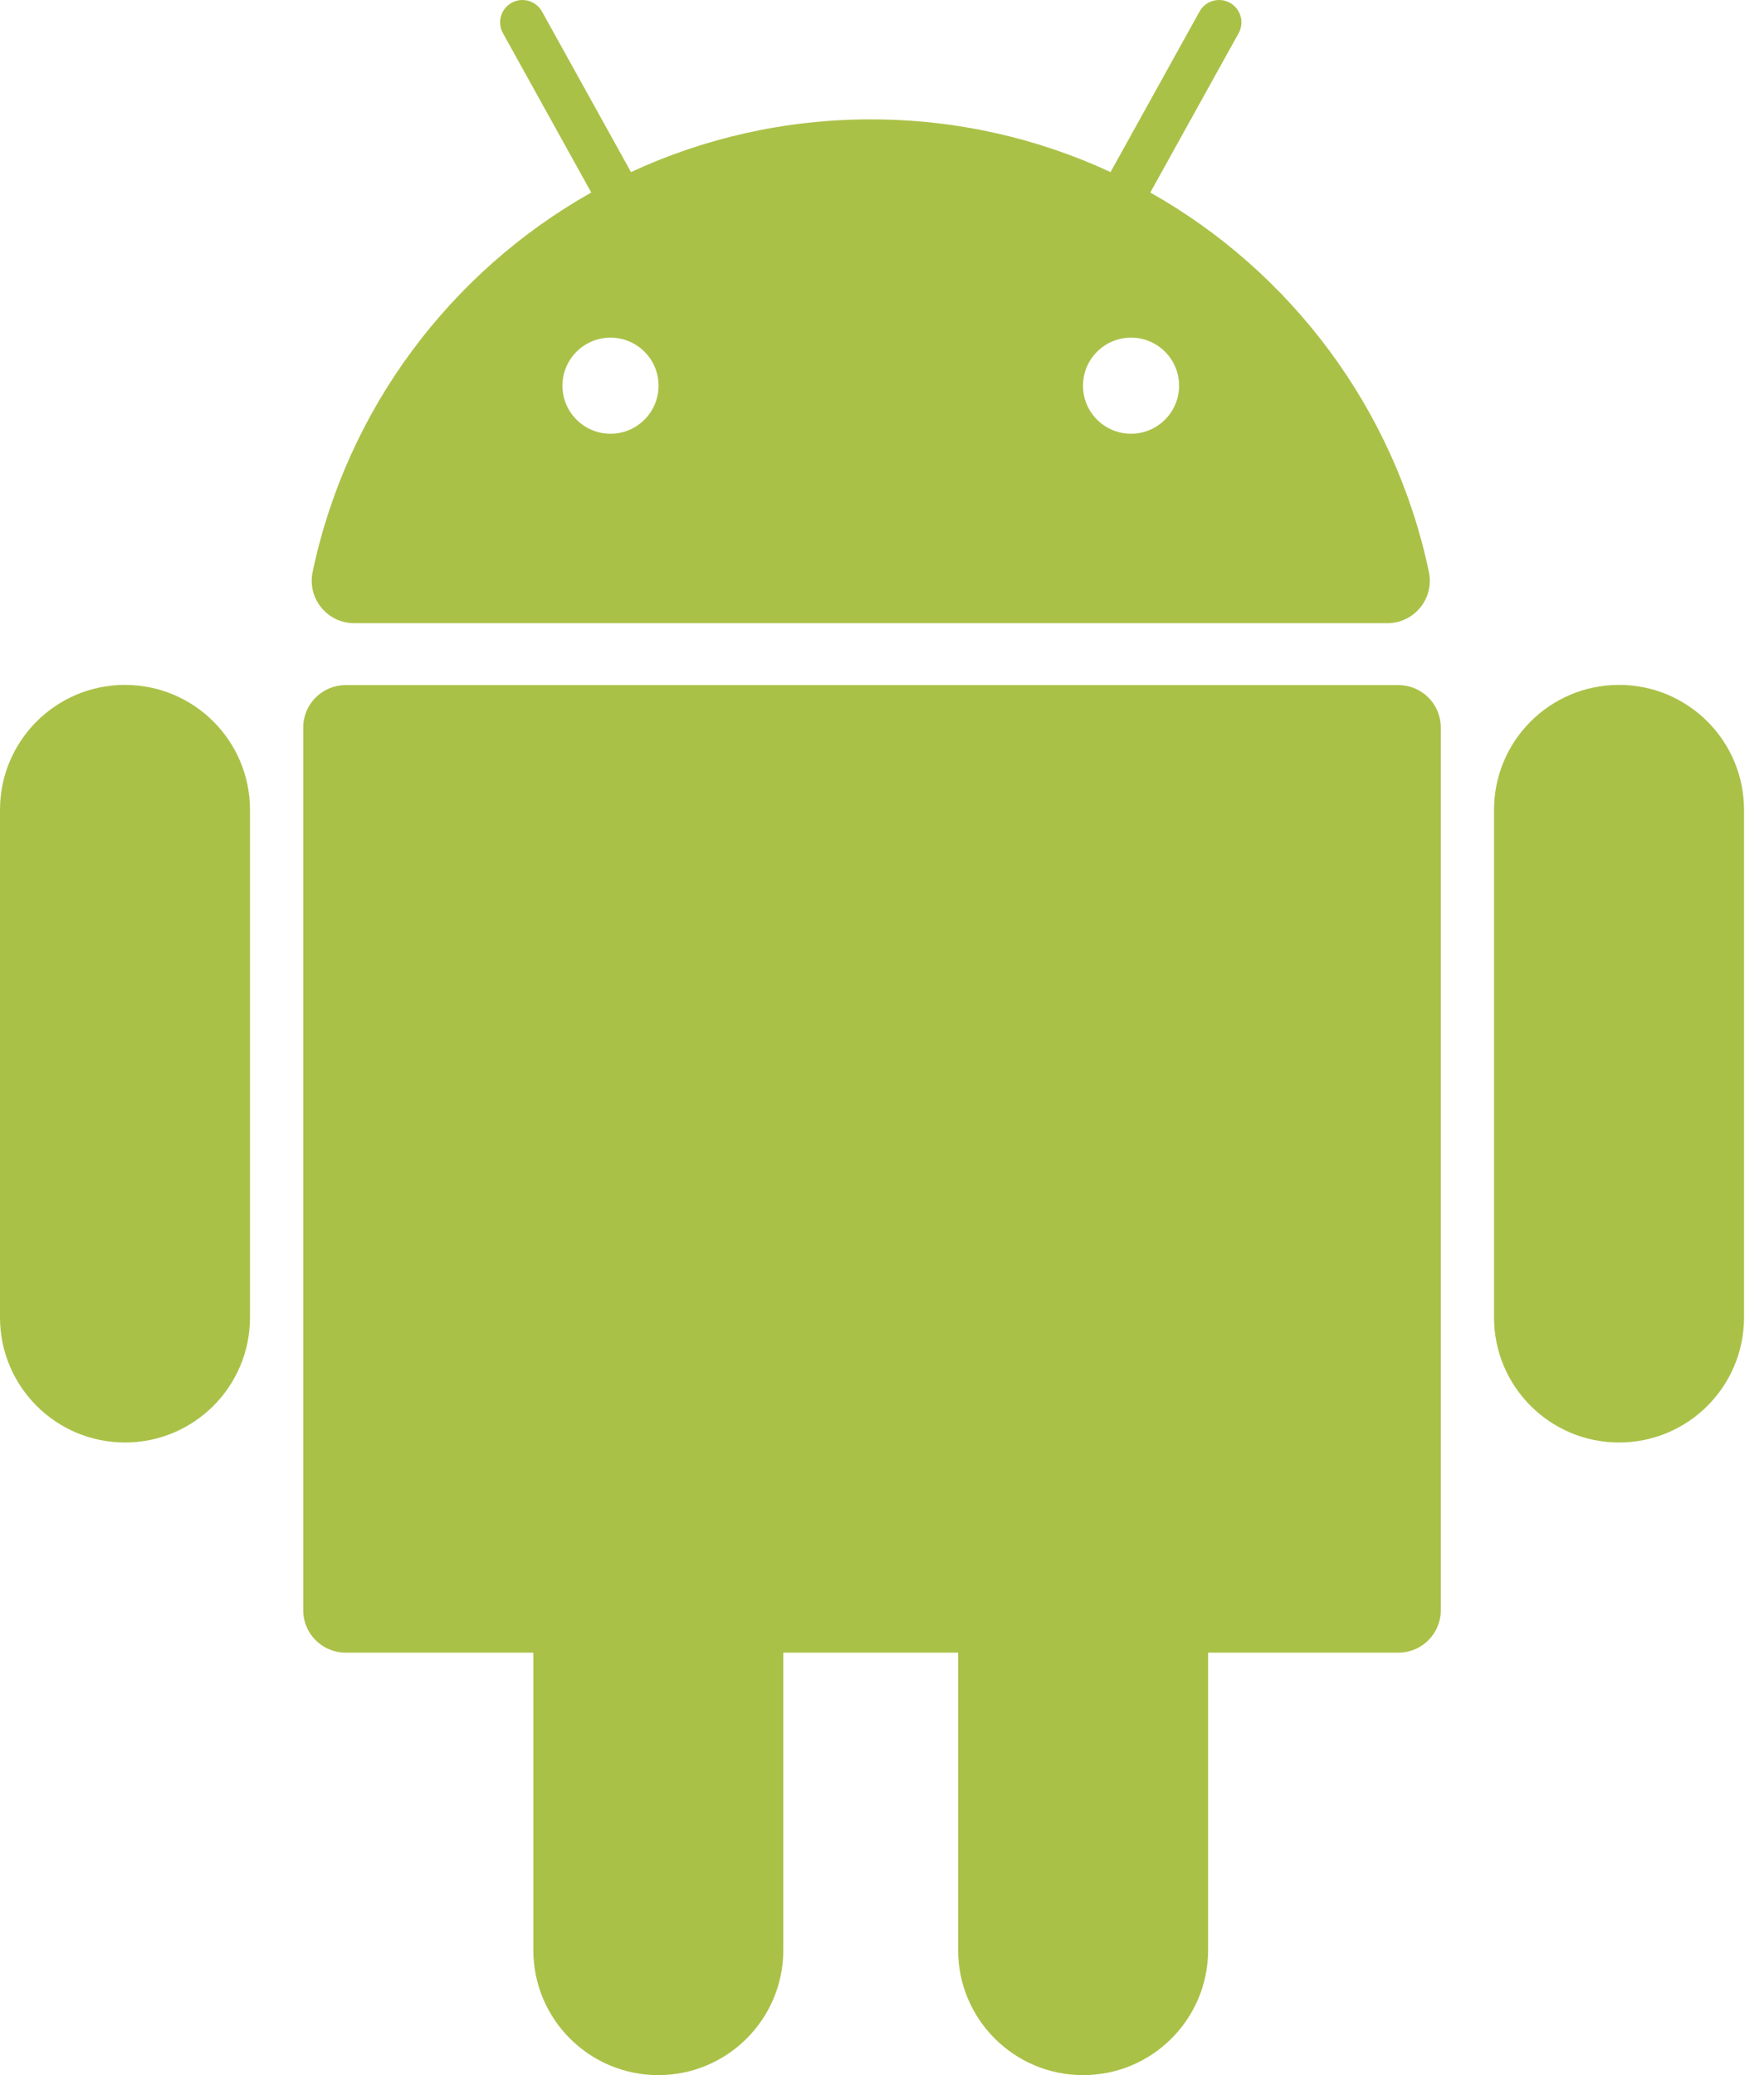
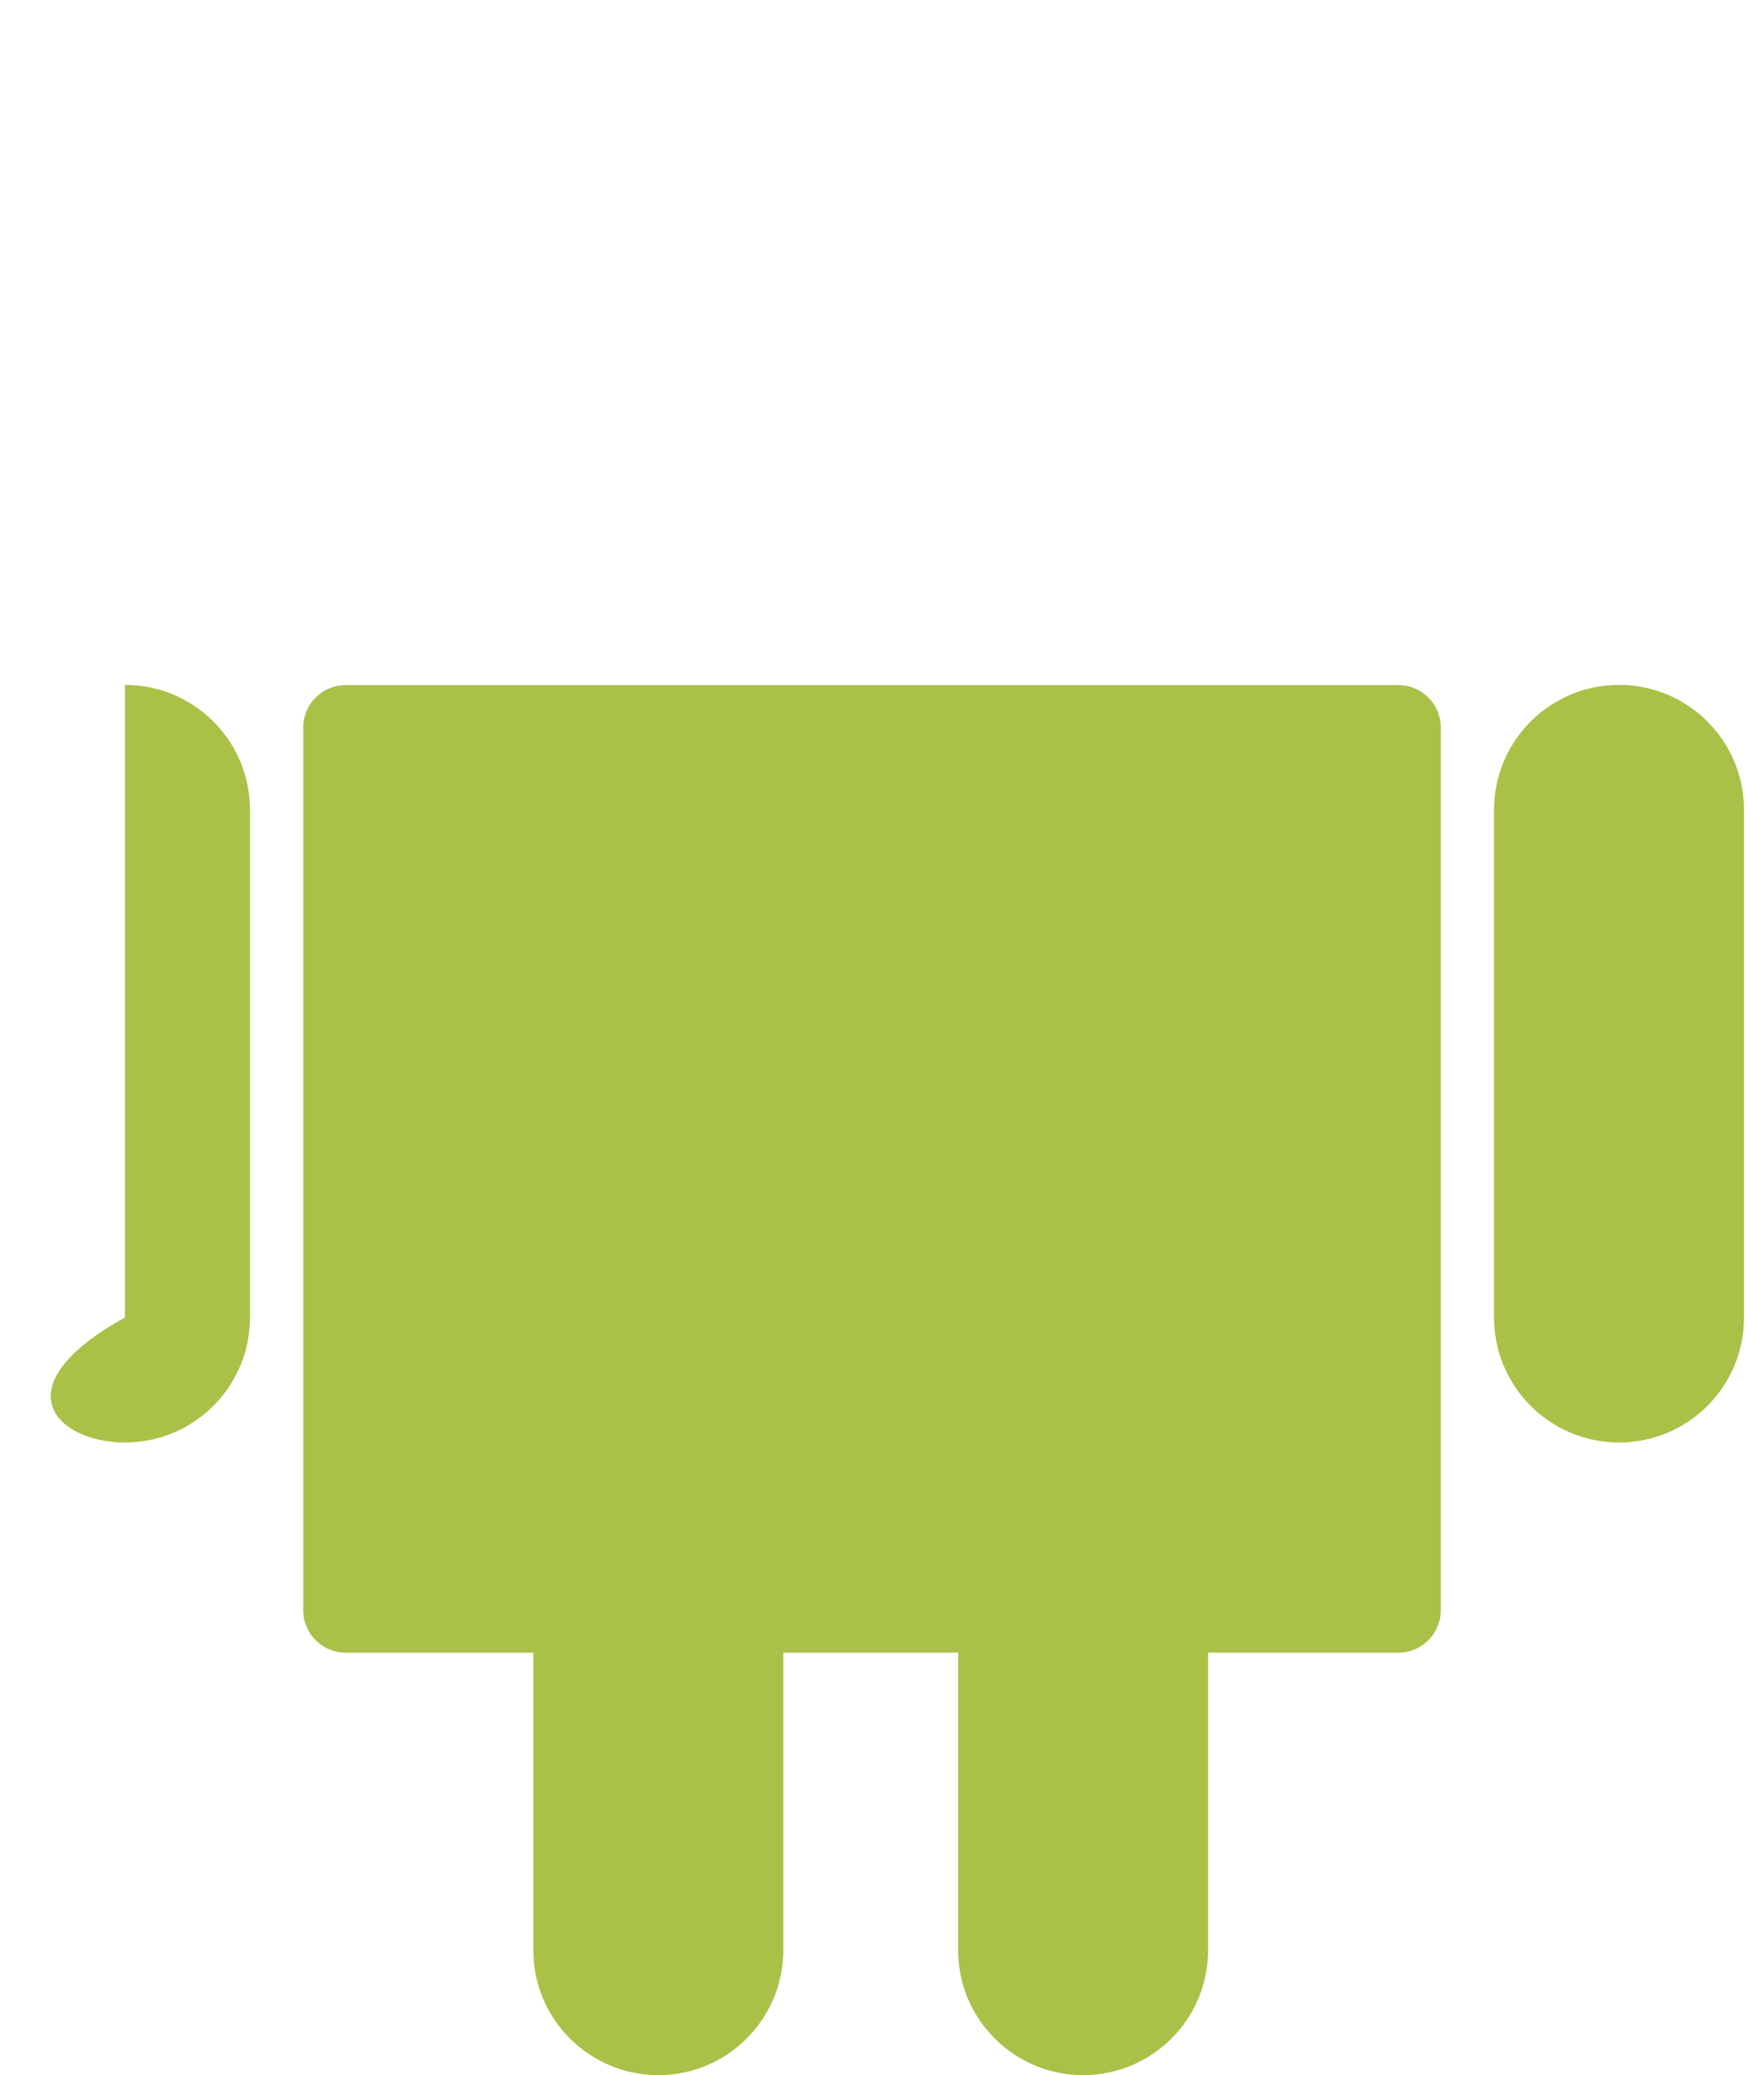
<svg xmlns="http://www.w3.org/2000/svg" width="68" height="80" viewBox="0 0 68 80" fill="none">
  <path d="M53.907 26.412H13.324C12.421 26.412 11.689 27.143 11.689 28.046V62.078C11.689 62.981 12.421 63.713 13.324 63.713H20.559V75.182C20.559 77.843 22.716 80 25.377 80C28.038 80 30.195 77.843 30.195 75.182V63.713H36.935V75.182C36.935 77.843 39.092 80 41.753 80C44.414 80 46.571 77.843 46.571 75.182V63.713H53.907C54.809 63.713 55.541 62.981 55.541 62.078V28.046C55.541 27.143 54.809 26.412 53.907 26.412Z" fill="#AAC148" />
-   <path d="M4.818 26.404C2.157 26.404 0 28.561 0 31.222V50.792C0 53.453 2.157 55.611 4.818 55.611C7.479 55.611 9.637 53.453 9.637 50.792V31.222C9.637 28.561 7.479 26.404 4.818 26.404Z" fill="#AAC148" />
+   <path d="M4.818 26.404V50.792C0 53.453 2.157 55.611 4.818 55.611C7.479 55.611 9.637 53.453 9.637 50.792V31.222C9.637 28.561 7.479 26.404 4.818 26.404Z" fill="#AAC148" />
  <path d="M62.412 26.404C59.751 26.404 57.593 28.561 57.593 31.222V50.792C57.593 53.453 59.751 55.611 62.412 55.611C65.073 55.611 67.23 53.453 67.23 50.792V31.222C67.23 28.561 65.073 26.404 62.412 26.404Z" fill="#AAC148" />
-   <path d="M13.652 24.025H53.482C54.521 24.025 55.296 23.068 55.083 22.051C53.765 15.771 49.767 10.479 44.343 7.422L47.748 1.279C47.978 0.863 47.828 0.339 47.412 0.108C46.995 -0.123 46.471 0.028 46.241 0.444L42.81 6.634C40.001 5.33 36.869 4.602 33.567 4.602C30.265 4.602 27.134 5.33 24.324 6.634L20.893 0.444C20.662 0.028 20.138 -0.122 19.723 0.108C19.306 0.339 19.156 0.863 19.387 1.279L22.792 7.422C17.367 10.479 13.369 15.771 12.051 22.051C11.838 23.068 12.613 24.025 13.652 24.025ZM45.452 14.869C45.452 15.892 44.623 16.721 43.6 16.721C42.577 16.721 41.748 15.892 41.748 14.869C41.748 13.846 42.577 13.017 43.6 13.017C44.623 13.017 45.452 13.846 45.452 14.869ZM23.534 13.017C24.557 13.017 25.386 13.846 25.386 14.869C25.386 15.892 24.557 16.721 23.534 16.721C22.511 16.721 21.682 15.892 21.682 14.869C21.682 13.846 22.511 13.017 23.534 13.017Z" fill="#AAC148" />
</svg>